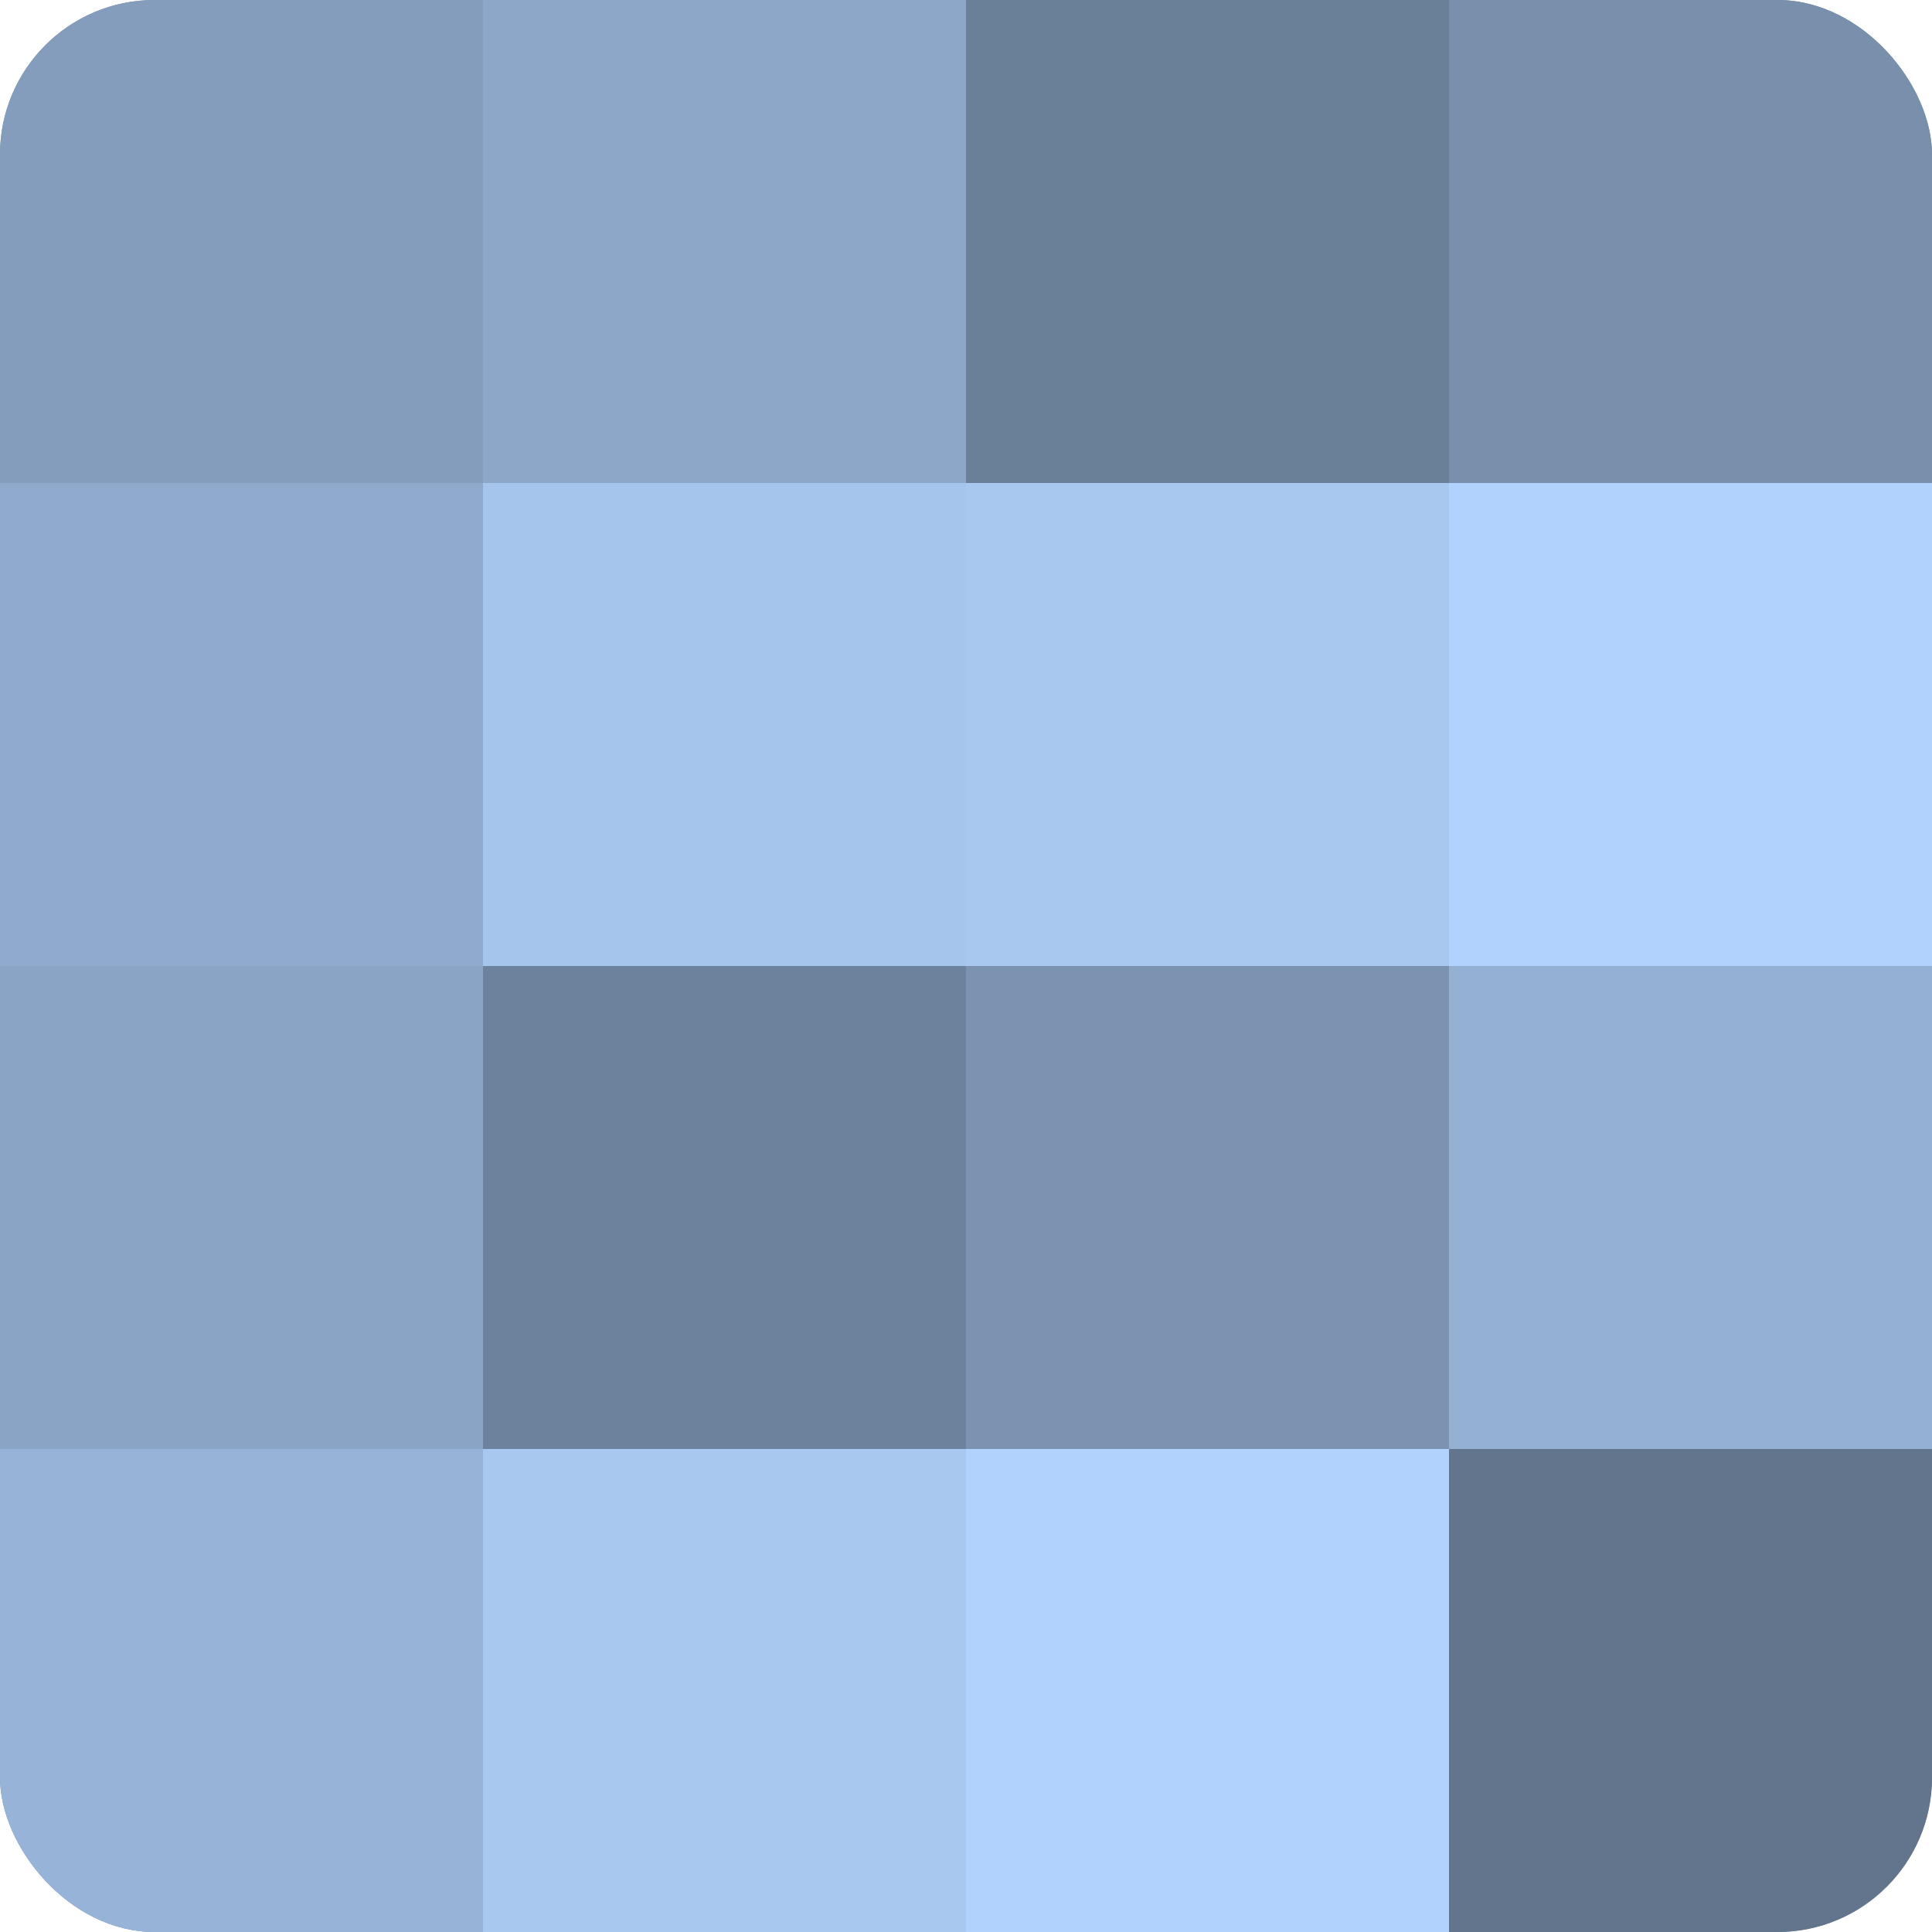
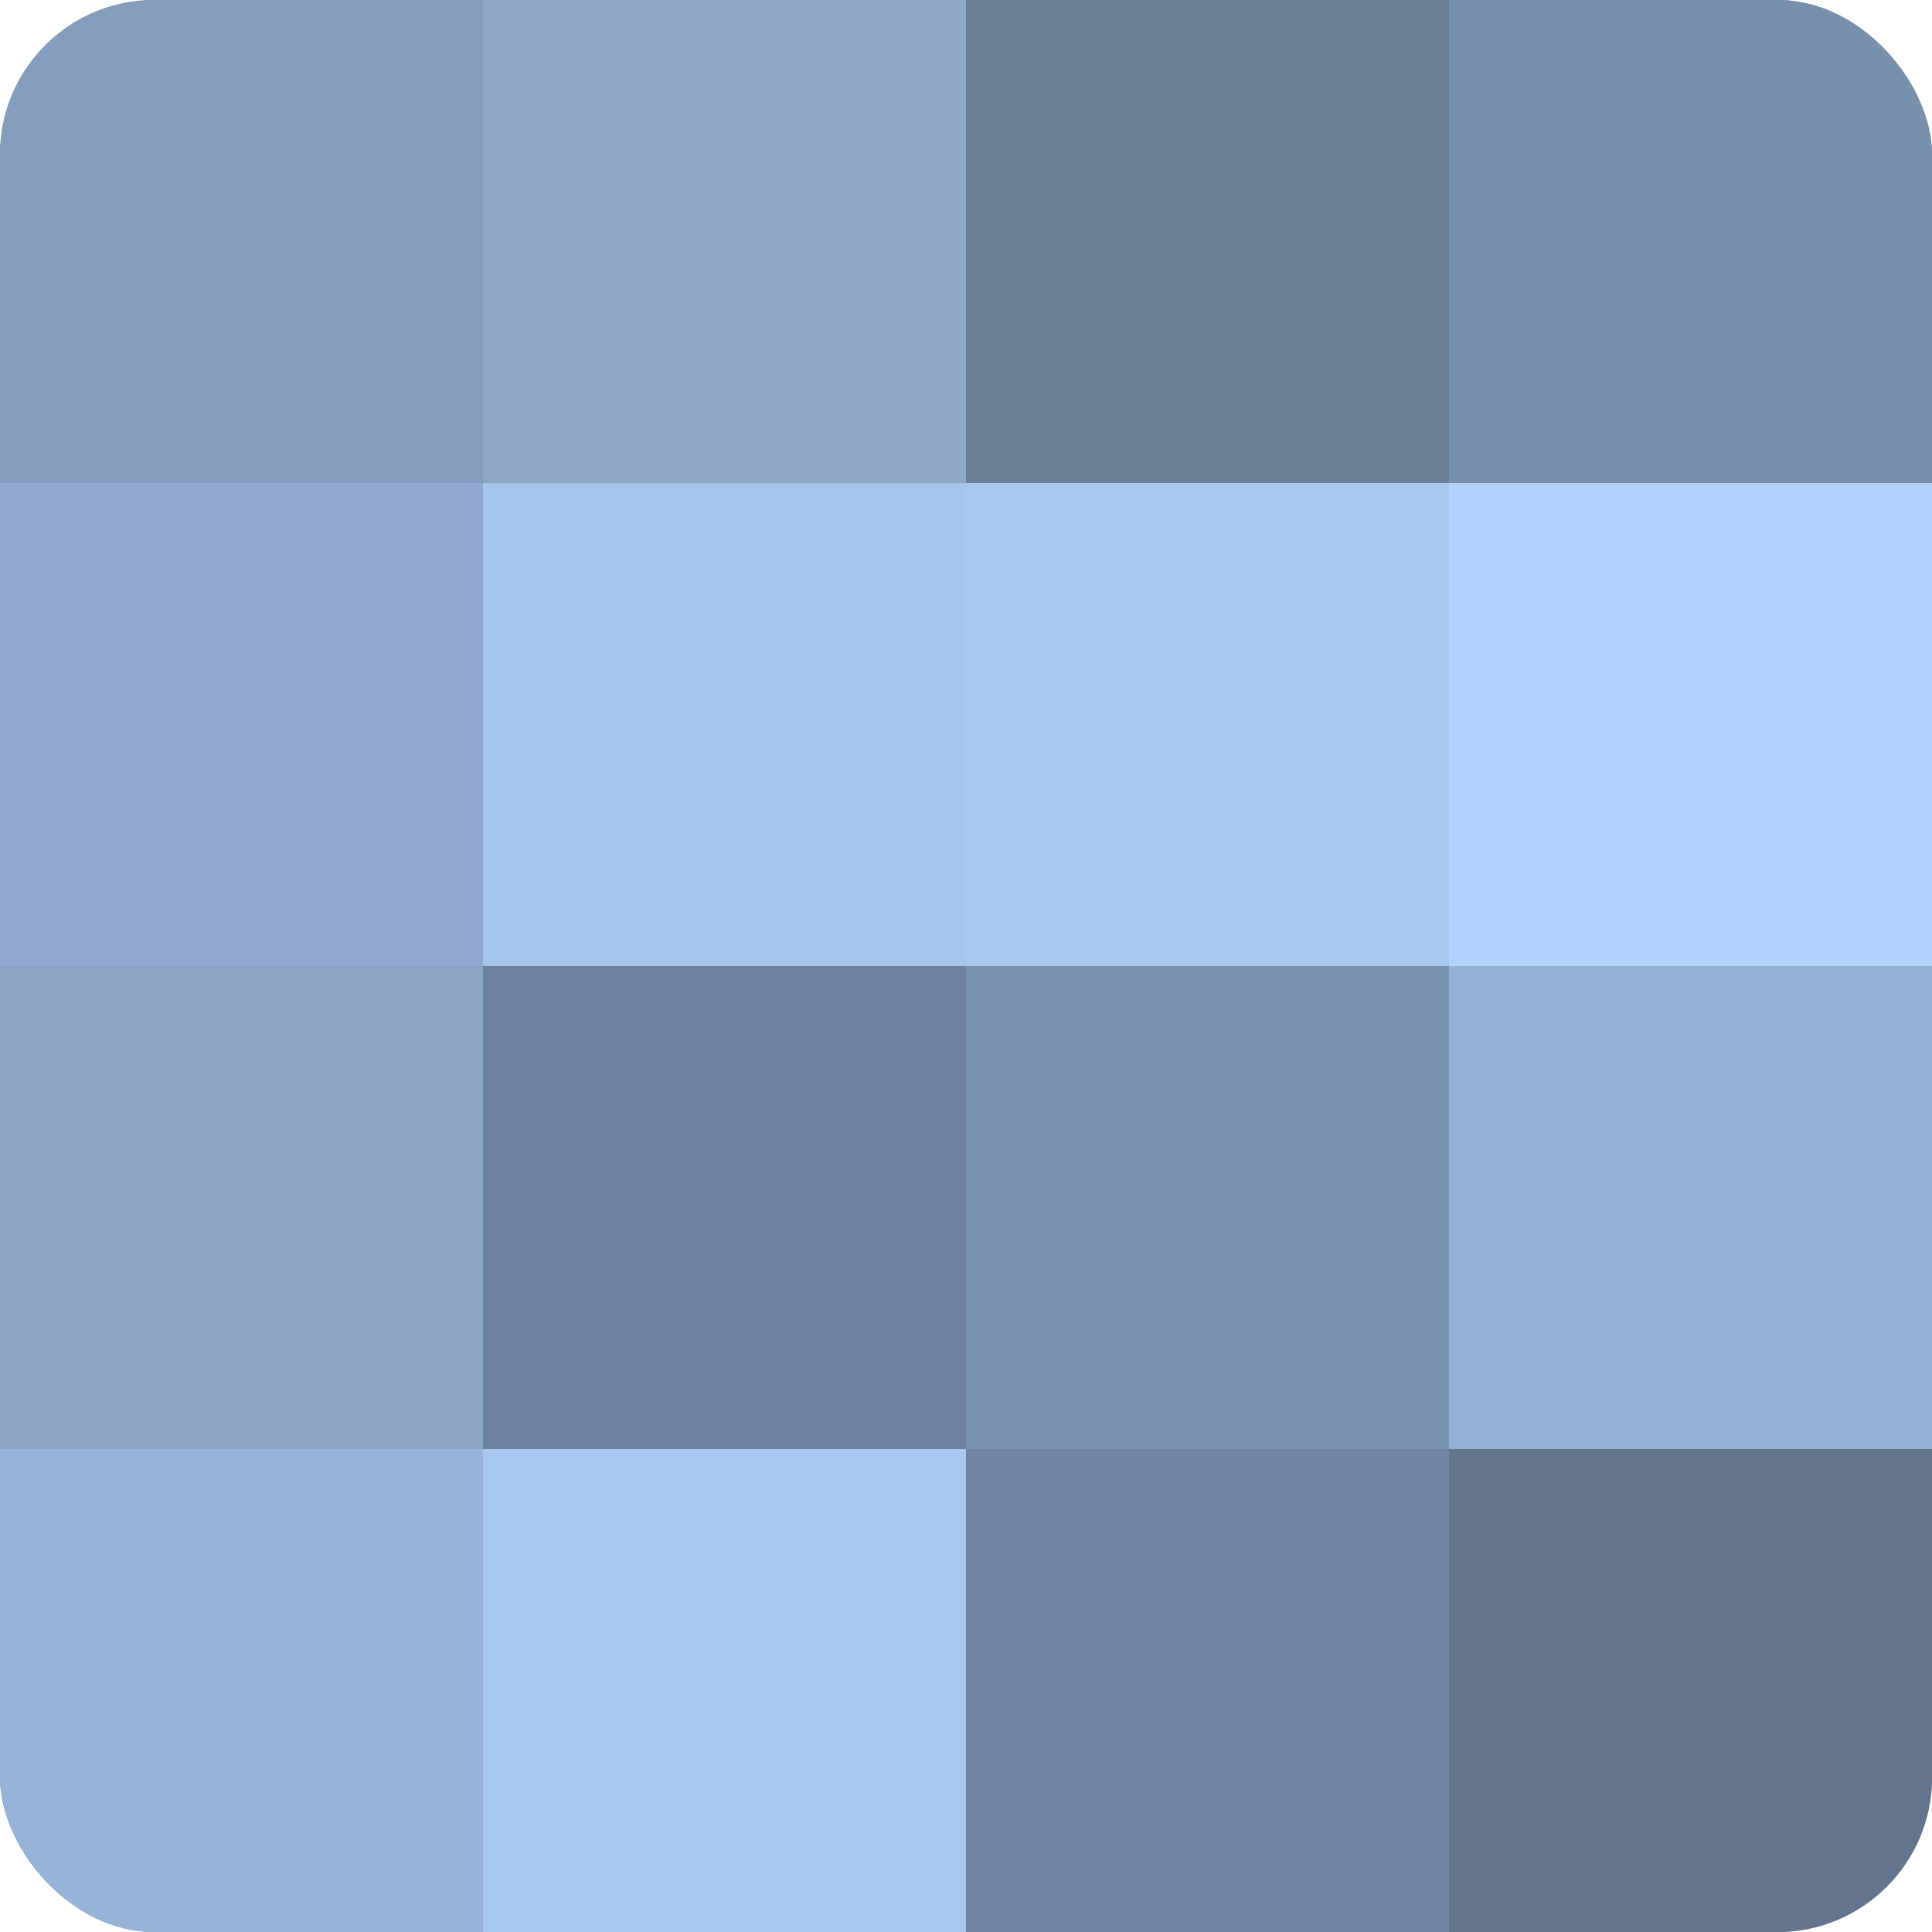
<svg xmlns="http://www.w3.org/2000/svg" width="60" height="60" viewBox="0 0 100 100" preserveAspectRatio="xMidYMid meet">
  <defs>
    <clipPath id="c" width="100" height="100">
      <rect width="100" height="100" rx="8" ry="8" />
    </clipPath>
  </defs>
  <g clip-path="url(#c)">
    <rect width="100" height="100" fill="#7086a0" />
    <rect width="25" height="25" fill="#849dbc" />
    <rect y="25" width="25" height="25" fill="#8faacc" />
    <rect y="50" width="25" height="25" fill="#89a4c4" />
    <rect y="75" width="25" height="25" fill="#97b4d8" />
    <rect x="25" width="25" height="25" fill="#8ca7c8" />
    <rect x="25" y="25" width="25" height="25" fill="#a5c5ec" />
    <rect x="25" y="50" width="25" height="25" fill="#6d829c" />
    <rect x="25" y="75" width="25" height="25" fill="#a8c8f0" />
    <rect x="50" width="25" height="25" fill="#6a7f98" />
    <rect x="50" y="25" width="25" height="25" fill="#a8c8f0" />
    <rect x="50" y="50" width="25" height="25" fill="#7b93b0" />
-     <rect x="50" y="75" width="25" height="25" fill="#b0d2fc" />
    <rect x="75" width="25" height="25" fill="#7890ac" />
    <rect x="75" y="25" width="25" height="25" fill="#b0d2fc" />
    <rect x="75" y="50" width="25" height="25" fill="#94b1d4" />
    <rect x="75" y="75" width="25" height="25" fill="#62758c" />
  </g>
</svg>